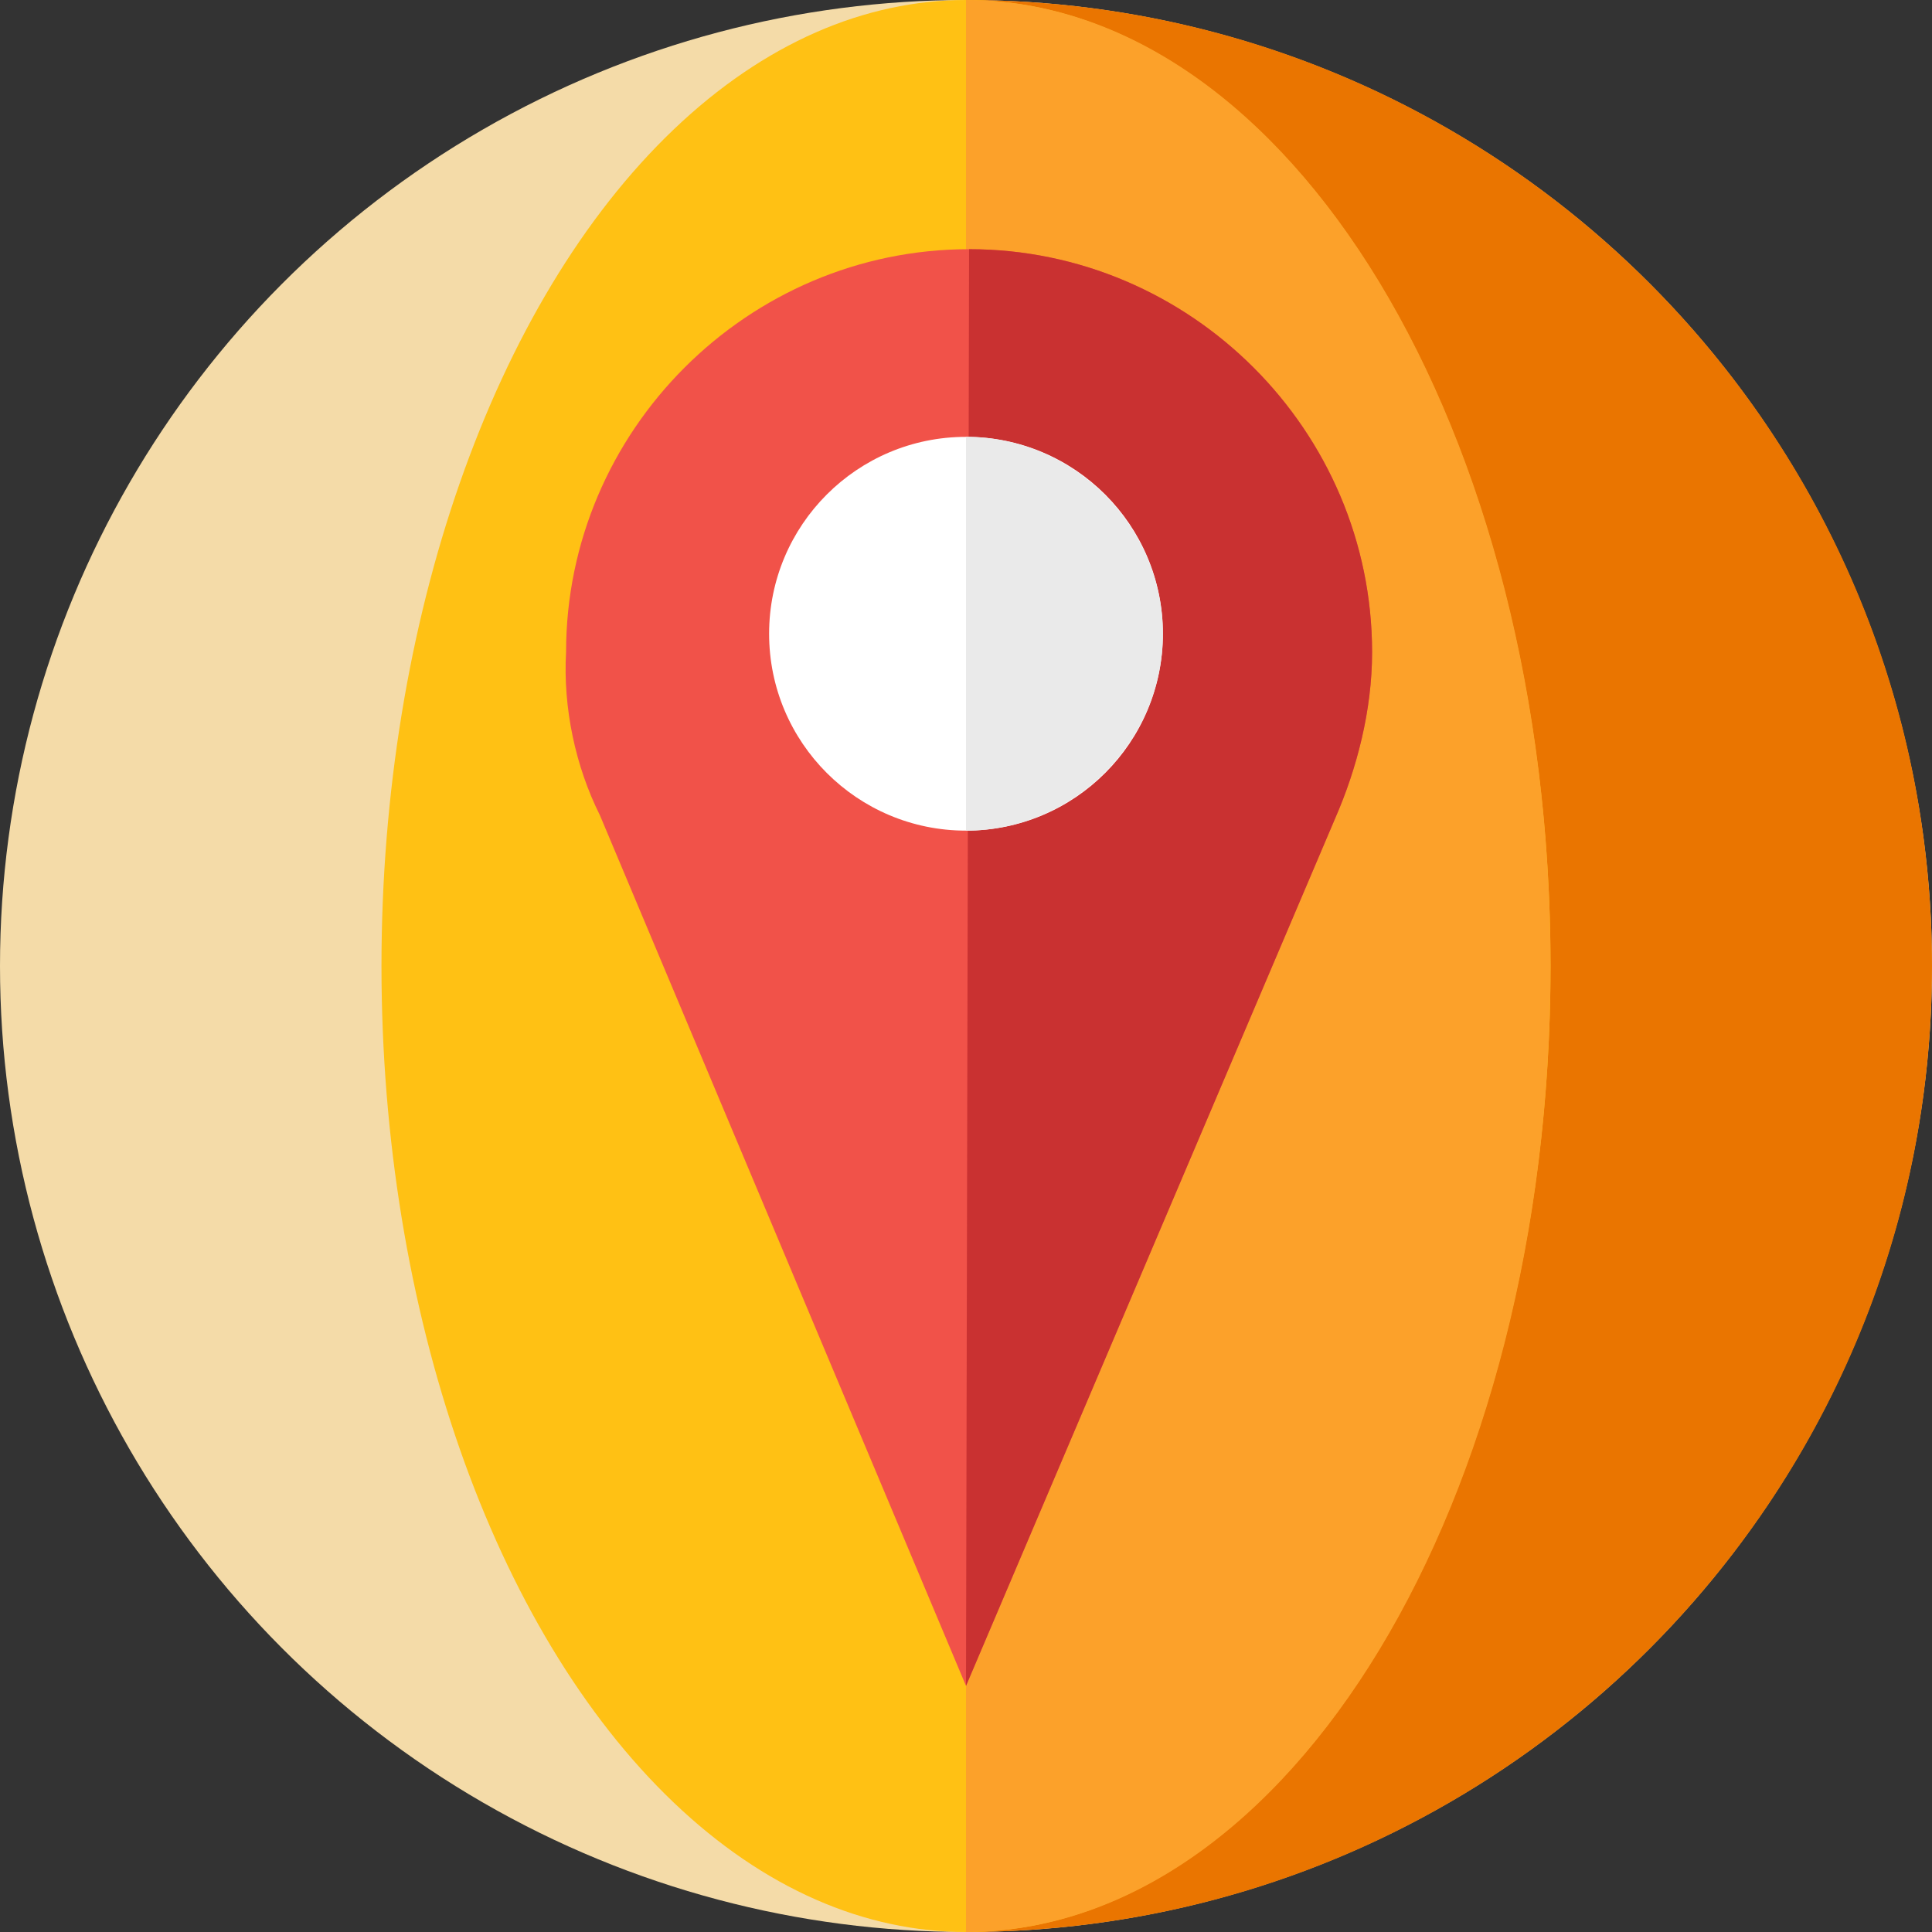
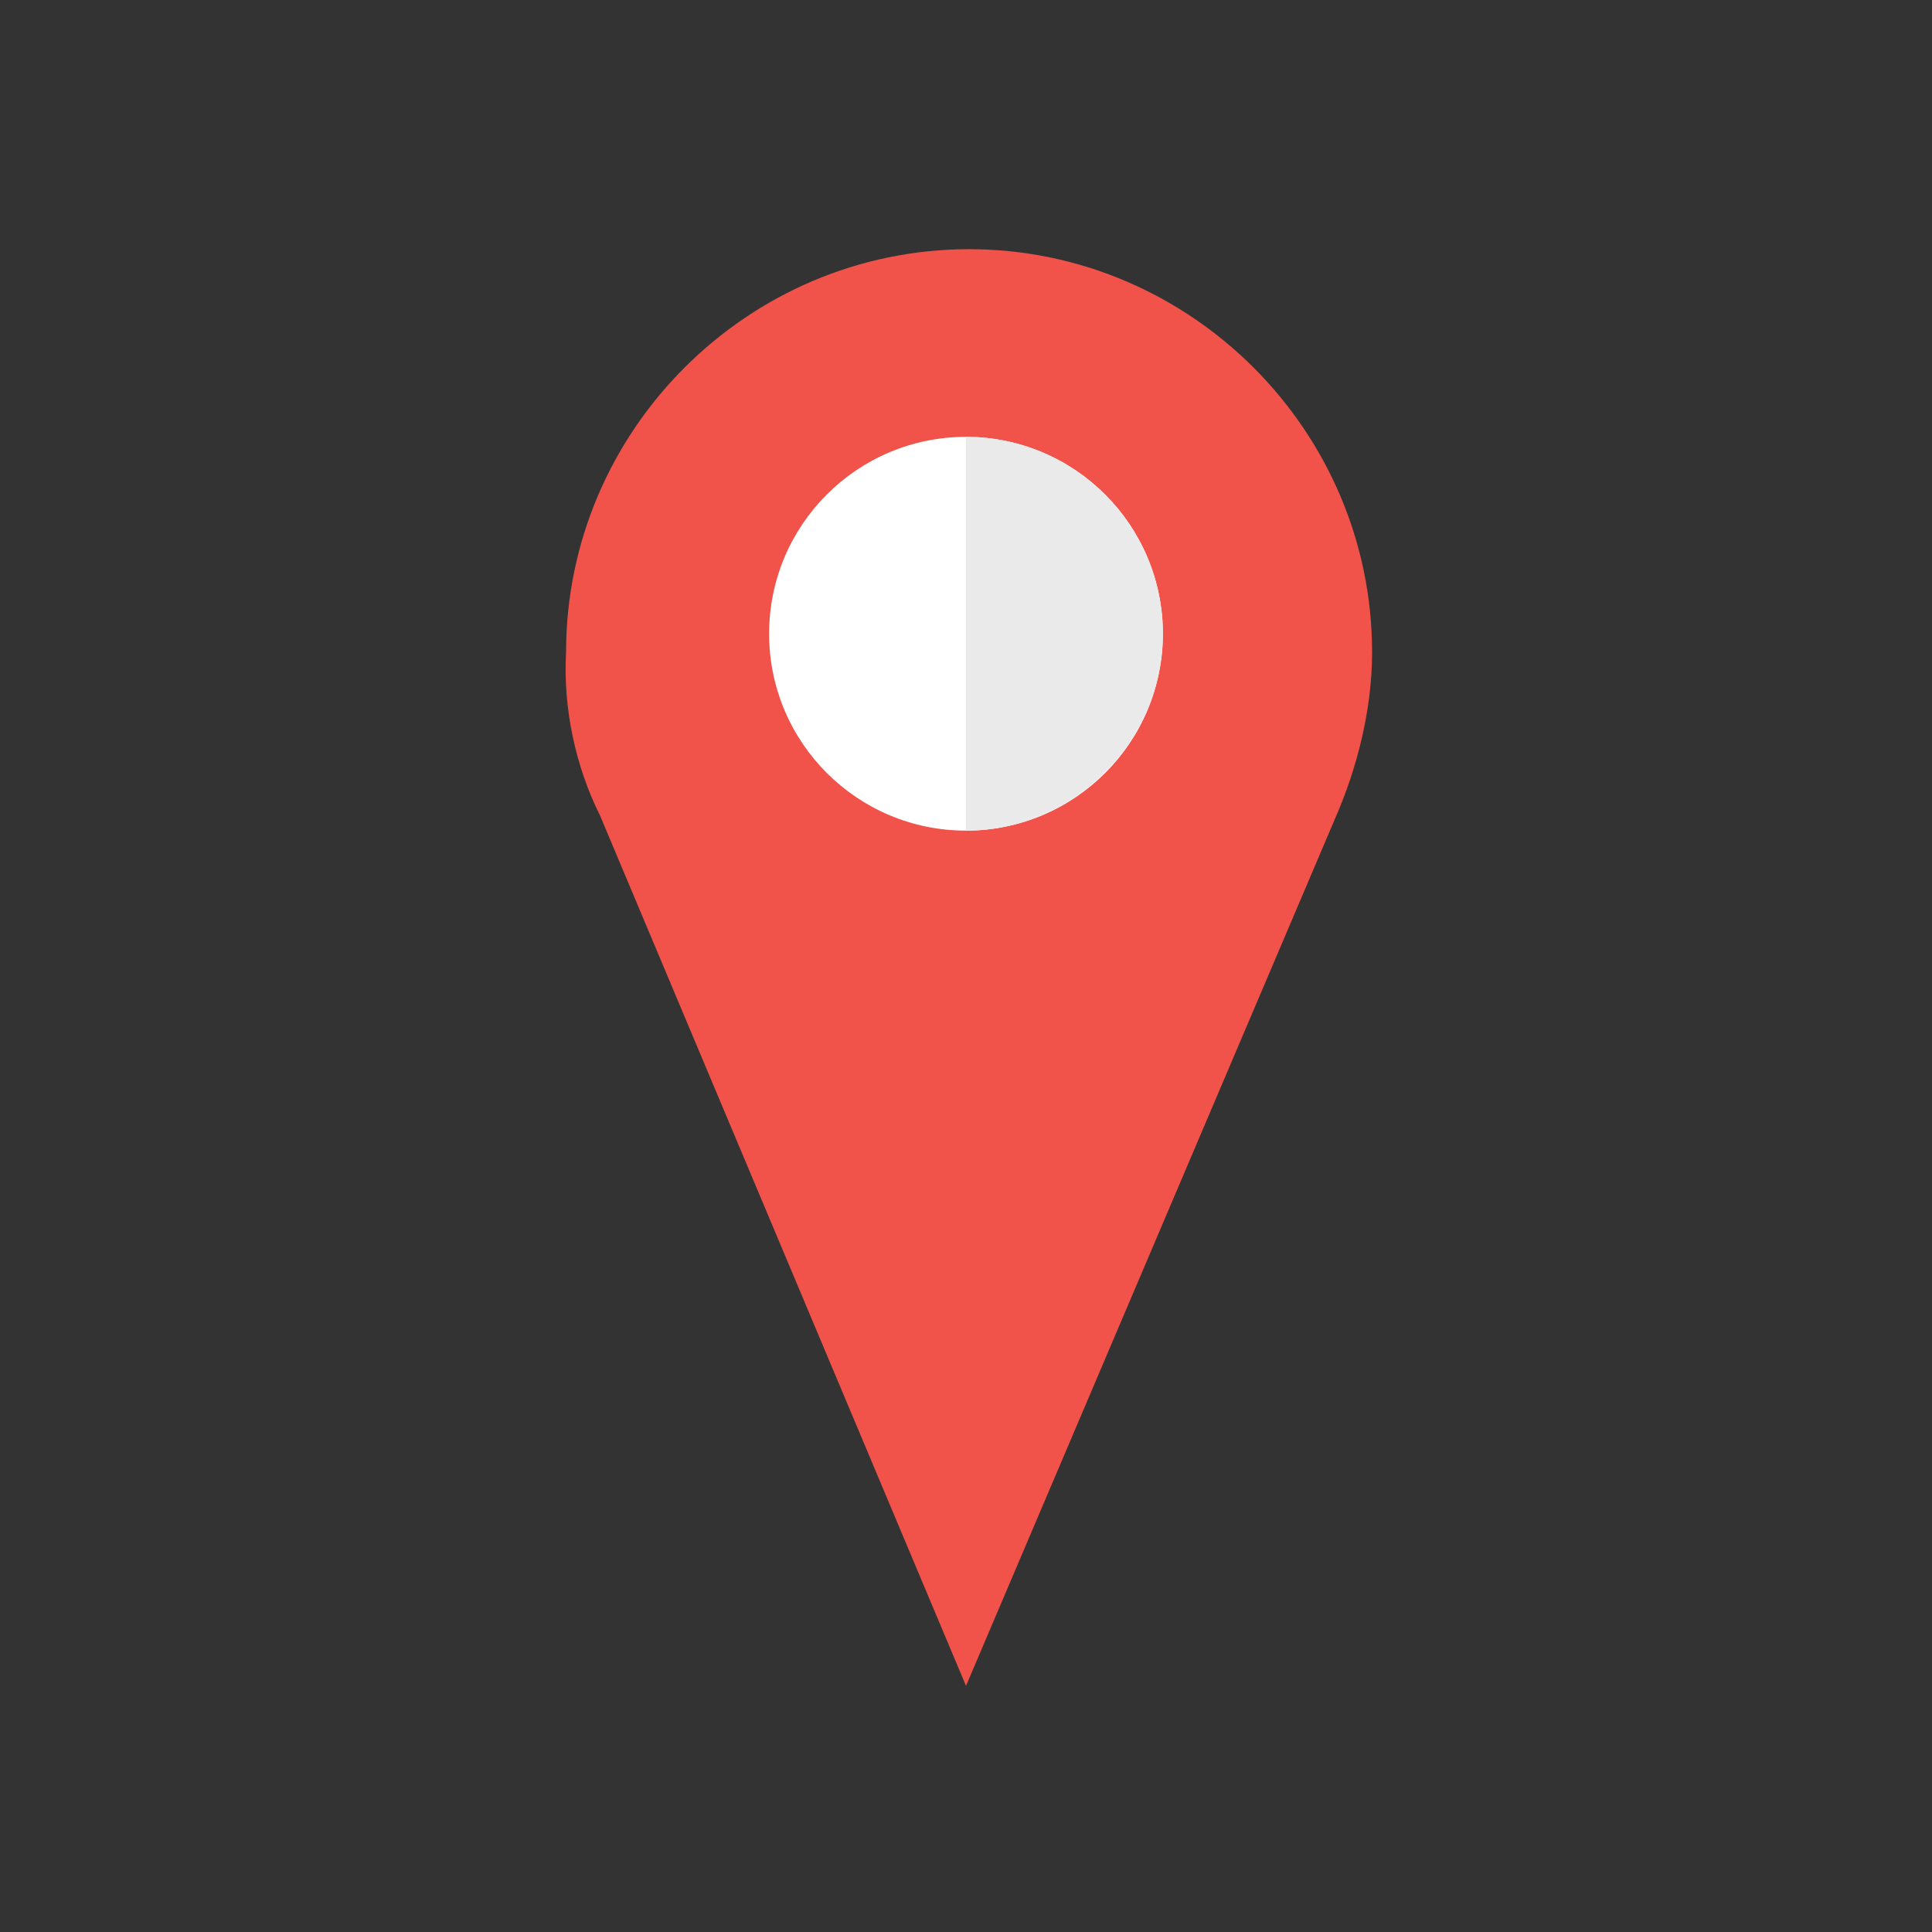
<svg xmlns="http://www.w3.org/2000/svg" version="1.1" id="Layer_1" x="0px" y="0px" viewBox="0 0 502.4 502.4" style="enable-background:new 0 0 502.4 502.4;" xml:space="preserve">
  <rect x="0" y="0" width="502.4" height="502.4" fill="#333333" stroke="none" />
-   <circle style="fill:#F4DBA8;" cx="251.2" cy="251.2" r="251.2" />
-   <path style="fill:#EA7500;" d="M251.2,0c138.4,0,251.2,112,251.2,251.2S389.6,502.4,251.2,502.4" />
-   <ellipse style="fill:#FFC114;" cx="251.2" cy="251.2" rx="152" ry="251.2" />
-   <path style="fill:#FCA12A;" d="M251.2,0c84,0,152,112,152,251.2s-68,251.2-152,251.2" />
  <path style="fill:#F15249;" d="M156,212L156,212l95.2,226.4l96-225.6l0,0c5.6-12.8,9.6-28,9.6-43.2c0-57.6-47.2-104.8-104.8-104.8  S147.2,112,147.2,169.6C146.4,184,149.6,199.2,156,212z" />
-   <path style="fill:#C93131;" d="M251.2,438.4l96-225.6l0,0c5.6-12.8,9.6-28,9.6-43.2c0-57.6-47.2-104.8-104.8-104.8" />
  <circle style="fill:#FFFFFF;" cx="251.2" cy="164.8" r="51.2" />
  <path style="fill:#EAEAEA;" d="M251.2,113.6c28,0,51.2,23.2,51.2,51.2S279.2,216,251.2,216" />
  <g>
</g>
  <g>
</g>
  <g>
</g>
  <g>
</g>
  <g>
</g>
  <g>
</g>
  <g>
</g>
  <g>
</g>
  <g>
</g>
  <g>
</g>
  <g>
</g>
  <g>
</g>
  <g>
</g>
  <g>
</g>
  <g>
</g>
</svg>